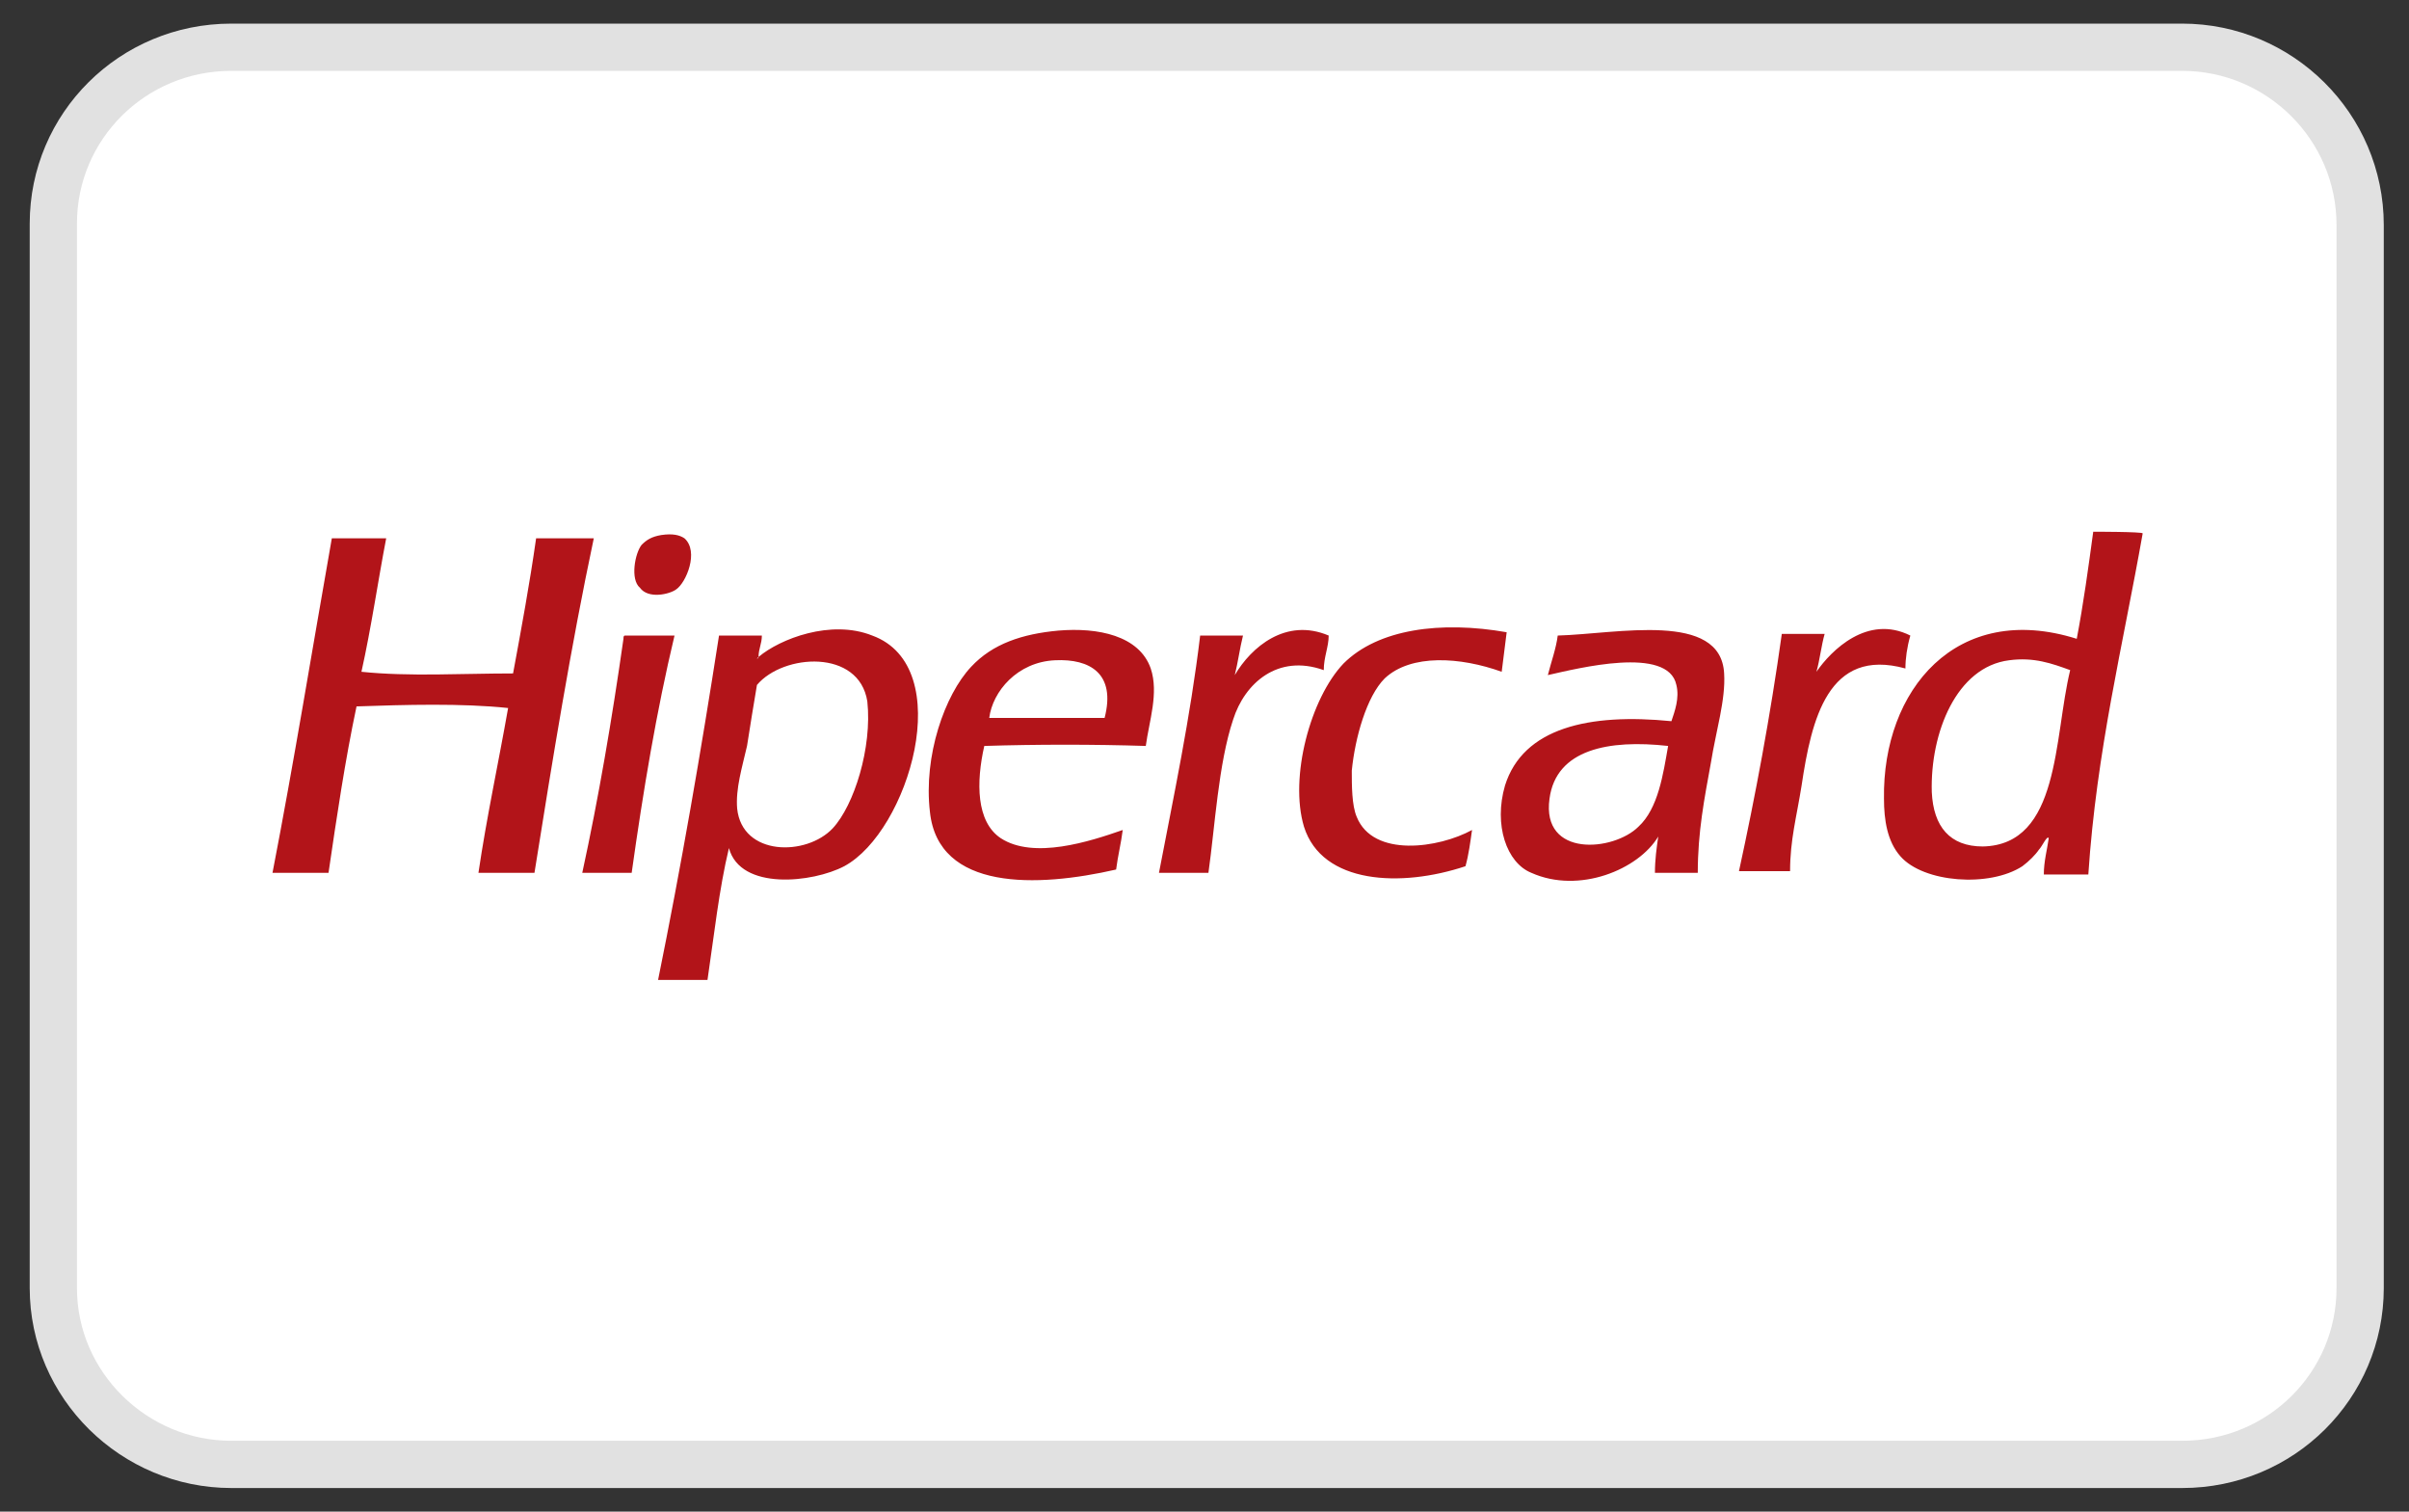
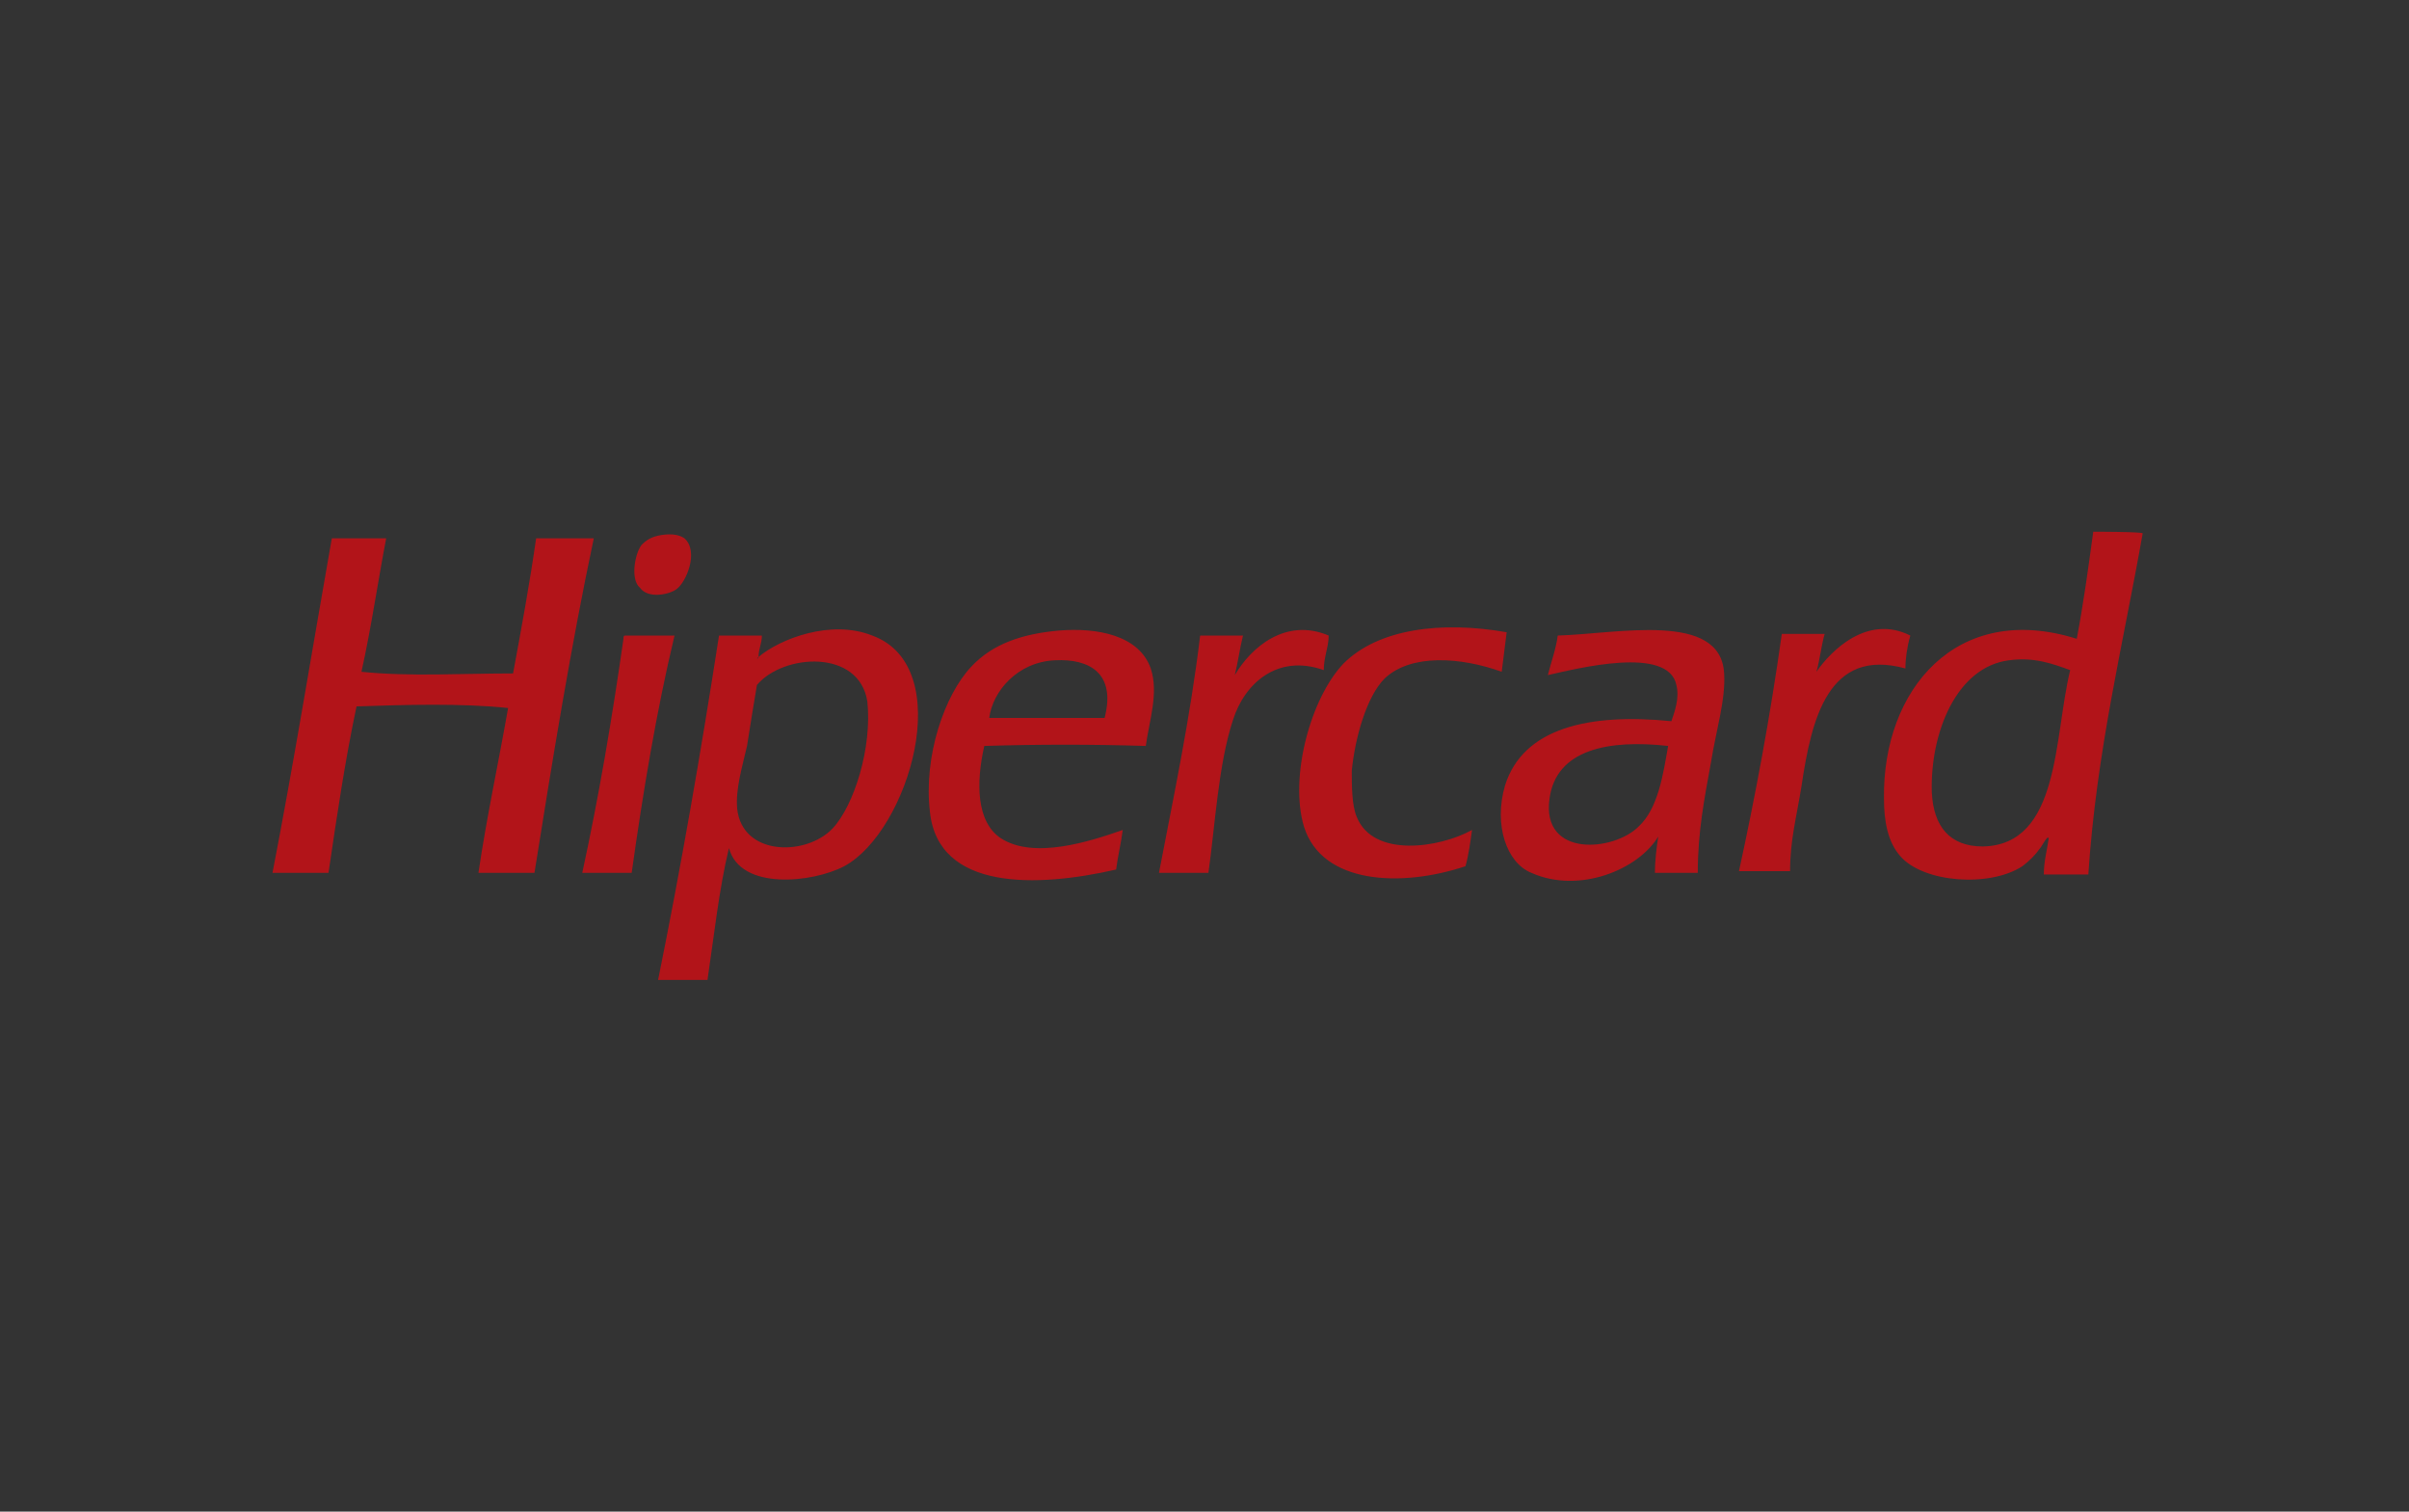
<svg xmlns="http://www.w3.org/2000/svg" width="51" height="32" viewBox="0 0 51 32" fill="none">
  <rect x="0" y="0" width="51" height="32" fill="#333333" stroke="none" />
-   <path d="M4.897 1H46.199C48.257 1 49.966 2.674 49.966 4.767V27.267C49.966 29.326 48.292 31 46.199 31H4.897C2.839 31 1.129 29.326 1.129 27.267V4.733C1.129 2.674 2.804 1 4.897 1Z" fill="white" stroke="#E1E1E1" stroke-miterlimit="10" />
  <path d="M14.315 12.477C14.525 12.337 14.804 11.674 14.49 11.395C14.385 11.326 14.245 11.291 14.001 11.326C13.792 11.361 13.687 11.43 13.583 11.535C13.443 11.709 13.338 12.267 13.548 12.442C13.722 12.686 14.176 12.581 14.315 12.477ZM11.35 11.395C11.211 12.372 11.036 13.314 10.862 14.256C9.78 14.256 8.664 14.326 7.652 14.221C7.862 13.279 8.001 12.302 8.176 11.395H7.025C6.606 13.767 6.222 16.14 5.769 18.477H6.955C7.129 17.291 7.304 16.105 7.548 14.954C8.559 14.919 9.78 14.884 10.757 14.988C10.548 16.174 10.304 17.291 10.129 18.477H11.315C11.699 16.07 12.083 13.698 12.571 11.395H11.35ZM28.129 13.454C27.222 13.07 26.49 13.698 26.141 14.291C26.211 14.012 26.245 13.733 26.315 13.454H25.408C25.199 15.198 24.85 16.837 24.536 18.477H25.583C25.722 17.5 25.792 16.174 26.106 15.233C26.35 14.465 27.048 13.837 28.025 14.186C28.025 13.907 28.129 13.698 28.129 13.454ZM28.722 17.291C28.618 17.047 28.618 16.628 28.618 16.314C28.687 15.616 28.932 14.744 29.315 14.361C29.873 13.837 30.92 13.907 31.792 14.221C31.827 13.942 31.862 13.663 31.897 13.384C30.501 13.139 29.176 13.314 28.443 14.046C27.745 14.779 27.292 16.453 27.606 17.5C27.99 18.721 29.664 18.791 31.025 18.337C31.094 18.093 31.129 17.814 31.164 17.57C30.466 17.953 29.071 18.163 28.722 17.291ZM40.443 13.454C39.536 13 38.769 13.767 38.455 14.221C38.525 13.977 38.559 13.663 38.629 13.419H37.722C37.478 15.163 37.164 16.837 36.815 18.442H37.897C37.897 17.779 38.036 17.291 38.141 16.628C38.35 15.233 38.699 13.698 40.339 14.151C40.339 13.942 40.373 13.698 40.443 13.454ZM13.234 13.454C13.199 13.454 13.199 13.488 13.199 13.523C12.955 15.233 12.676 16.872 12.327 18.477H13.373C13.618 16.733 13.897 15.058 14.28 13.454H13.234ZM22.408 13.349C21.641 13.419 21.013 13.628 20.559 14.116C20.001 14.709 19.548 16 19.687 17.186C19.862 18.86 21.955 18.791 23.629 18.407C23.664 18.128 23.734 17.849 23.769 17.57C23.071 17.814 21.885 18.198 21.187 17.744C20.664 17.395 20.664 16.558 20.838 15.791C21.955 15.756 23.141 15.756 24.257 15.791C24.327 15.267 24.536 14.674 24.362 14.151C24.118 13.454 23.245 13.279 22.408 13.349ZM23.385 15.198H20.943C21.013 14.639 21.536 14.012 22.338 13.977C23.071 13.942 23.629 14.256 23.385 15.198ZM18.466 13.454C17.594 13.105 16.513 13.523 16.059 13.907C16.059 13.907 16.059 13.942 16.025 13.942C16.025 13.942 16.025 13.942 16.059 13.907C16.059 13.733 16.129 13.628 16.129 13.454H15.222C14.838 15.93 14.42 18.337 13.932 20.744H14.978C15.118 19.802 15.222 18.826 15.432 17.953C15.676 18.86 17.211 18.686 17.873 18.337C19.234 17.605 20.28 14.116 18.466 13.454ZM17.629 17.535C17.071 18.128 15.711 18.128 15.606 17.116C15.571 16.698 15.711 16.244 15.815 15.791C15.885 15.337 15.955 14.919 16.025 14.5C16.583 13.837 18.187 13.733 18.362 14.849C18.466 15.826 18.083 17.047 17.629 17.535ZM44.315 11.256C44.211 12.023 44.106 12.791 43.966 13.523C41.42 12.721 39.85 14.605 39.885 16.907C39.885 17.36 39.955 17.814 40.234 18.128C40.722 18.686 42.118 18.791 42.815 18.337C42.955 18.233 43.094 18.093 43.164 17.988C43.234 17.919 43.339 17.674 43.373 17.744C43.339 17.988 43.269 18.233 43.269 18.512H44.211C44.385 15.895 44.943 13.663 45.362 11.291C45.362 11.256 44.315 11.256 44.315 11.256ZM41.978 17.919C41.28 17.919 40.932 17.5 40.897 16.767C40.862 15.512 41.42 14.116 42.536 13.977C43.059 13.907 43.443 14.046 43.827 14.186C43.478 15.616 43.618 17.884 41.978 17.919ZM32.978 13.454C32.943 13.733 32.839 14.012 32.769 14.291C33.397 14.151 35.315 13.663 35.49 14.5C35.559 14.779 35.455 15.058 35.385 15.267C33.641 15.093 32.245 15.407 31.862 16.628C31.618 17.465 31.897 18.267 32.42 18.477C33.432 18.93 34.687 18.407 35.106 17.709C35.071 17.953 35.036 18.198 35.036 18.477H35.943C35.943 17.605 36.083 16.907 36.222 16.14C36.327 15.477 36.536 14.814 36.501 14.256C36.432 12.93 34.234 13.419 32.978 13.454ZM34.687 17.5C34.164 18.023 32.629 18.163 32.804 16.907C32.943 15.861 34.059 15.651 35.315 15.791C35.211 16.384 35.106 17.116 34.687 17.5Z" fill="#B21419" />
</svg>